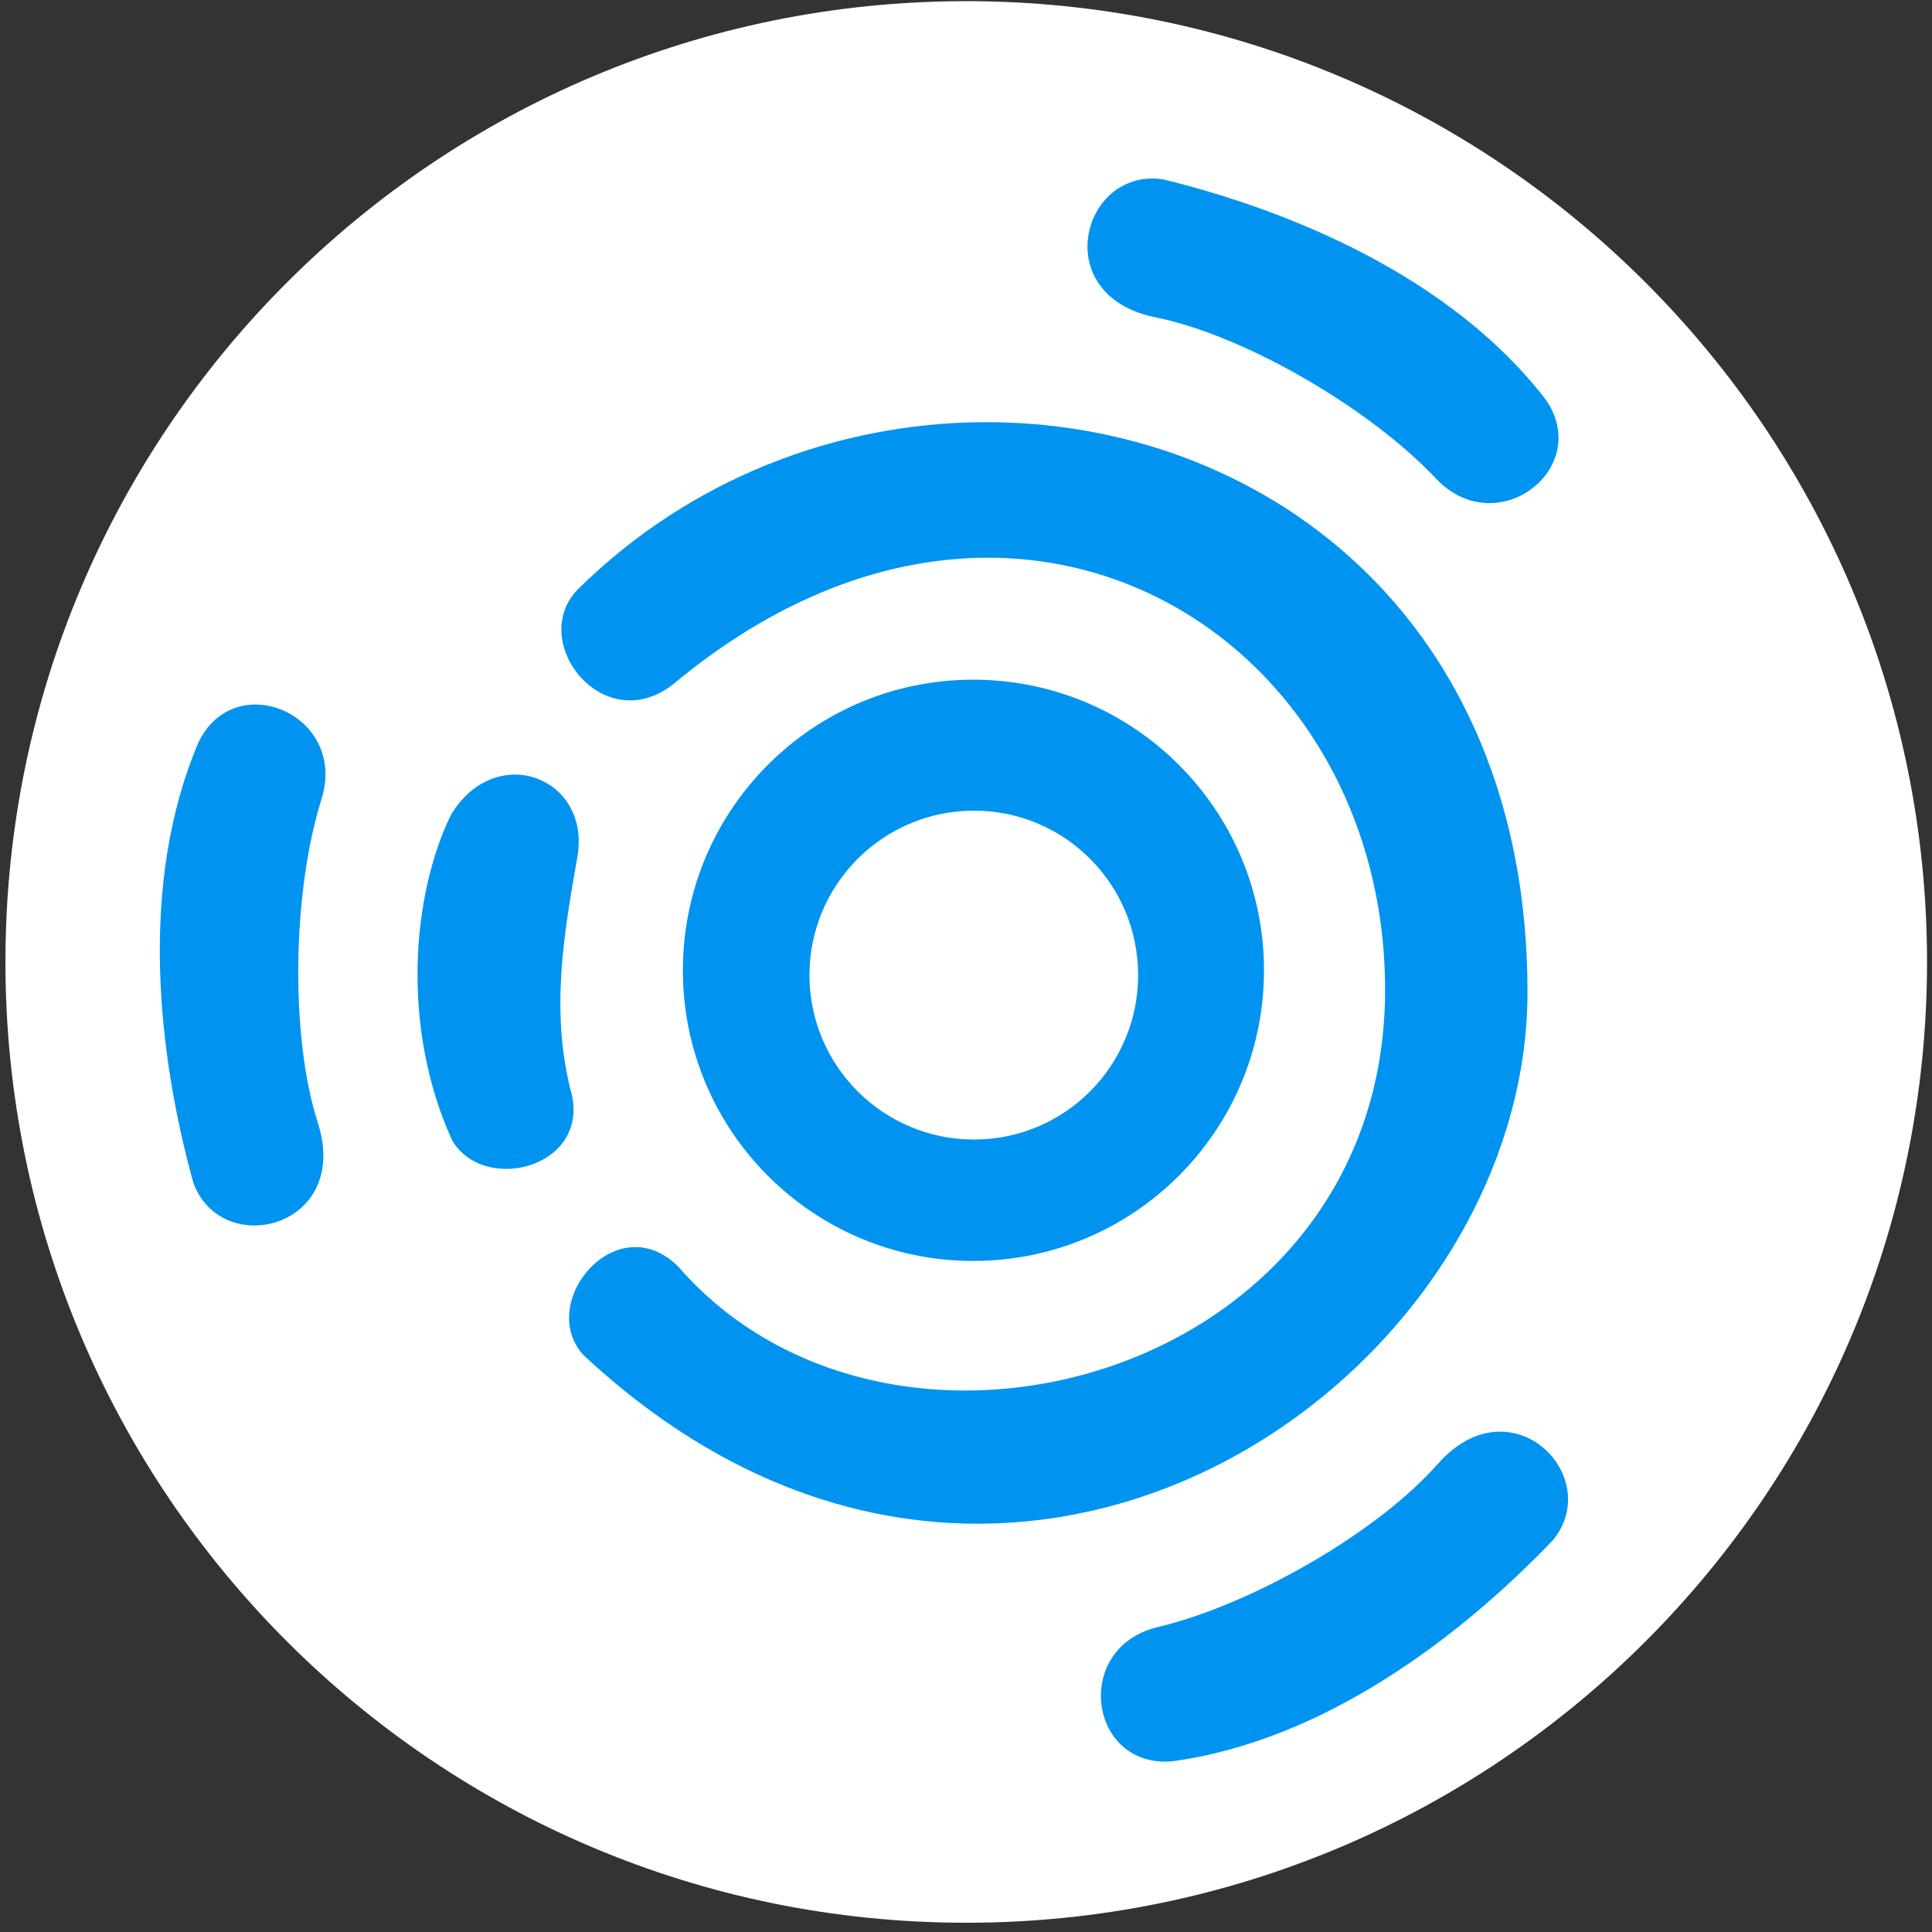
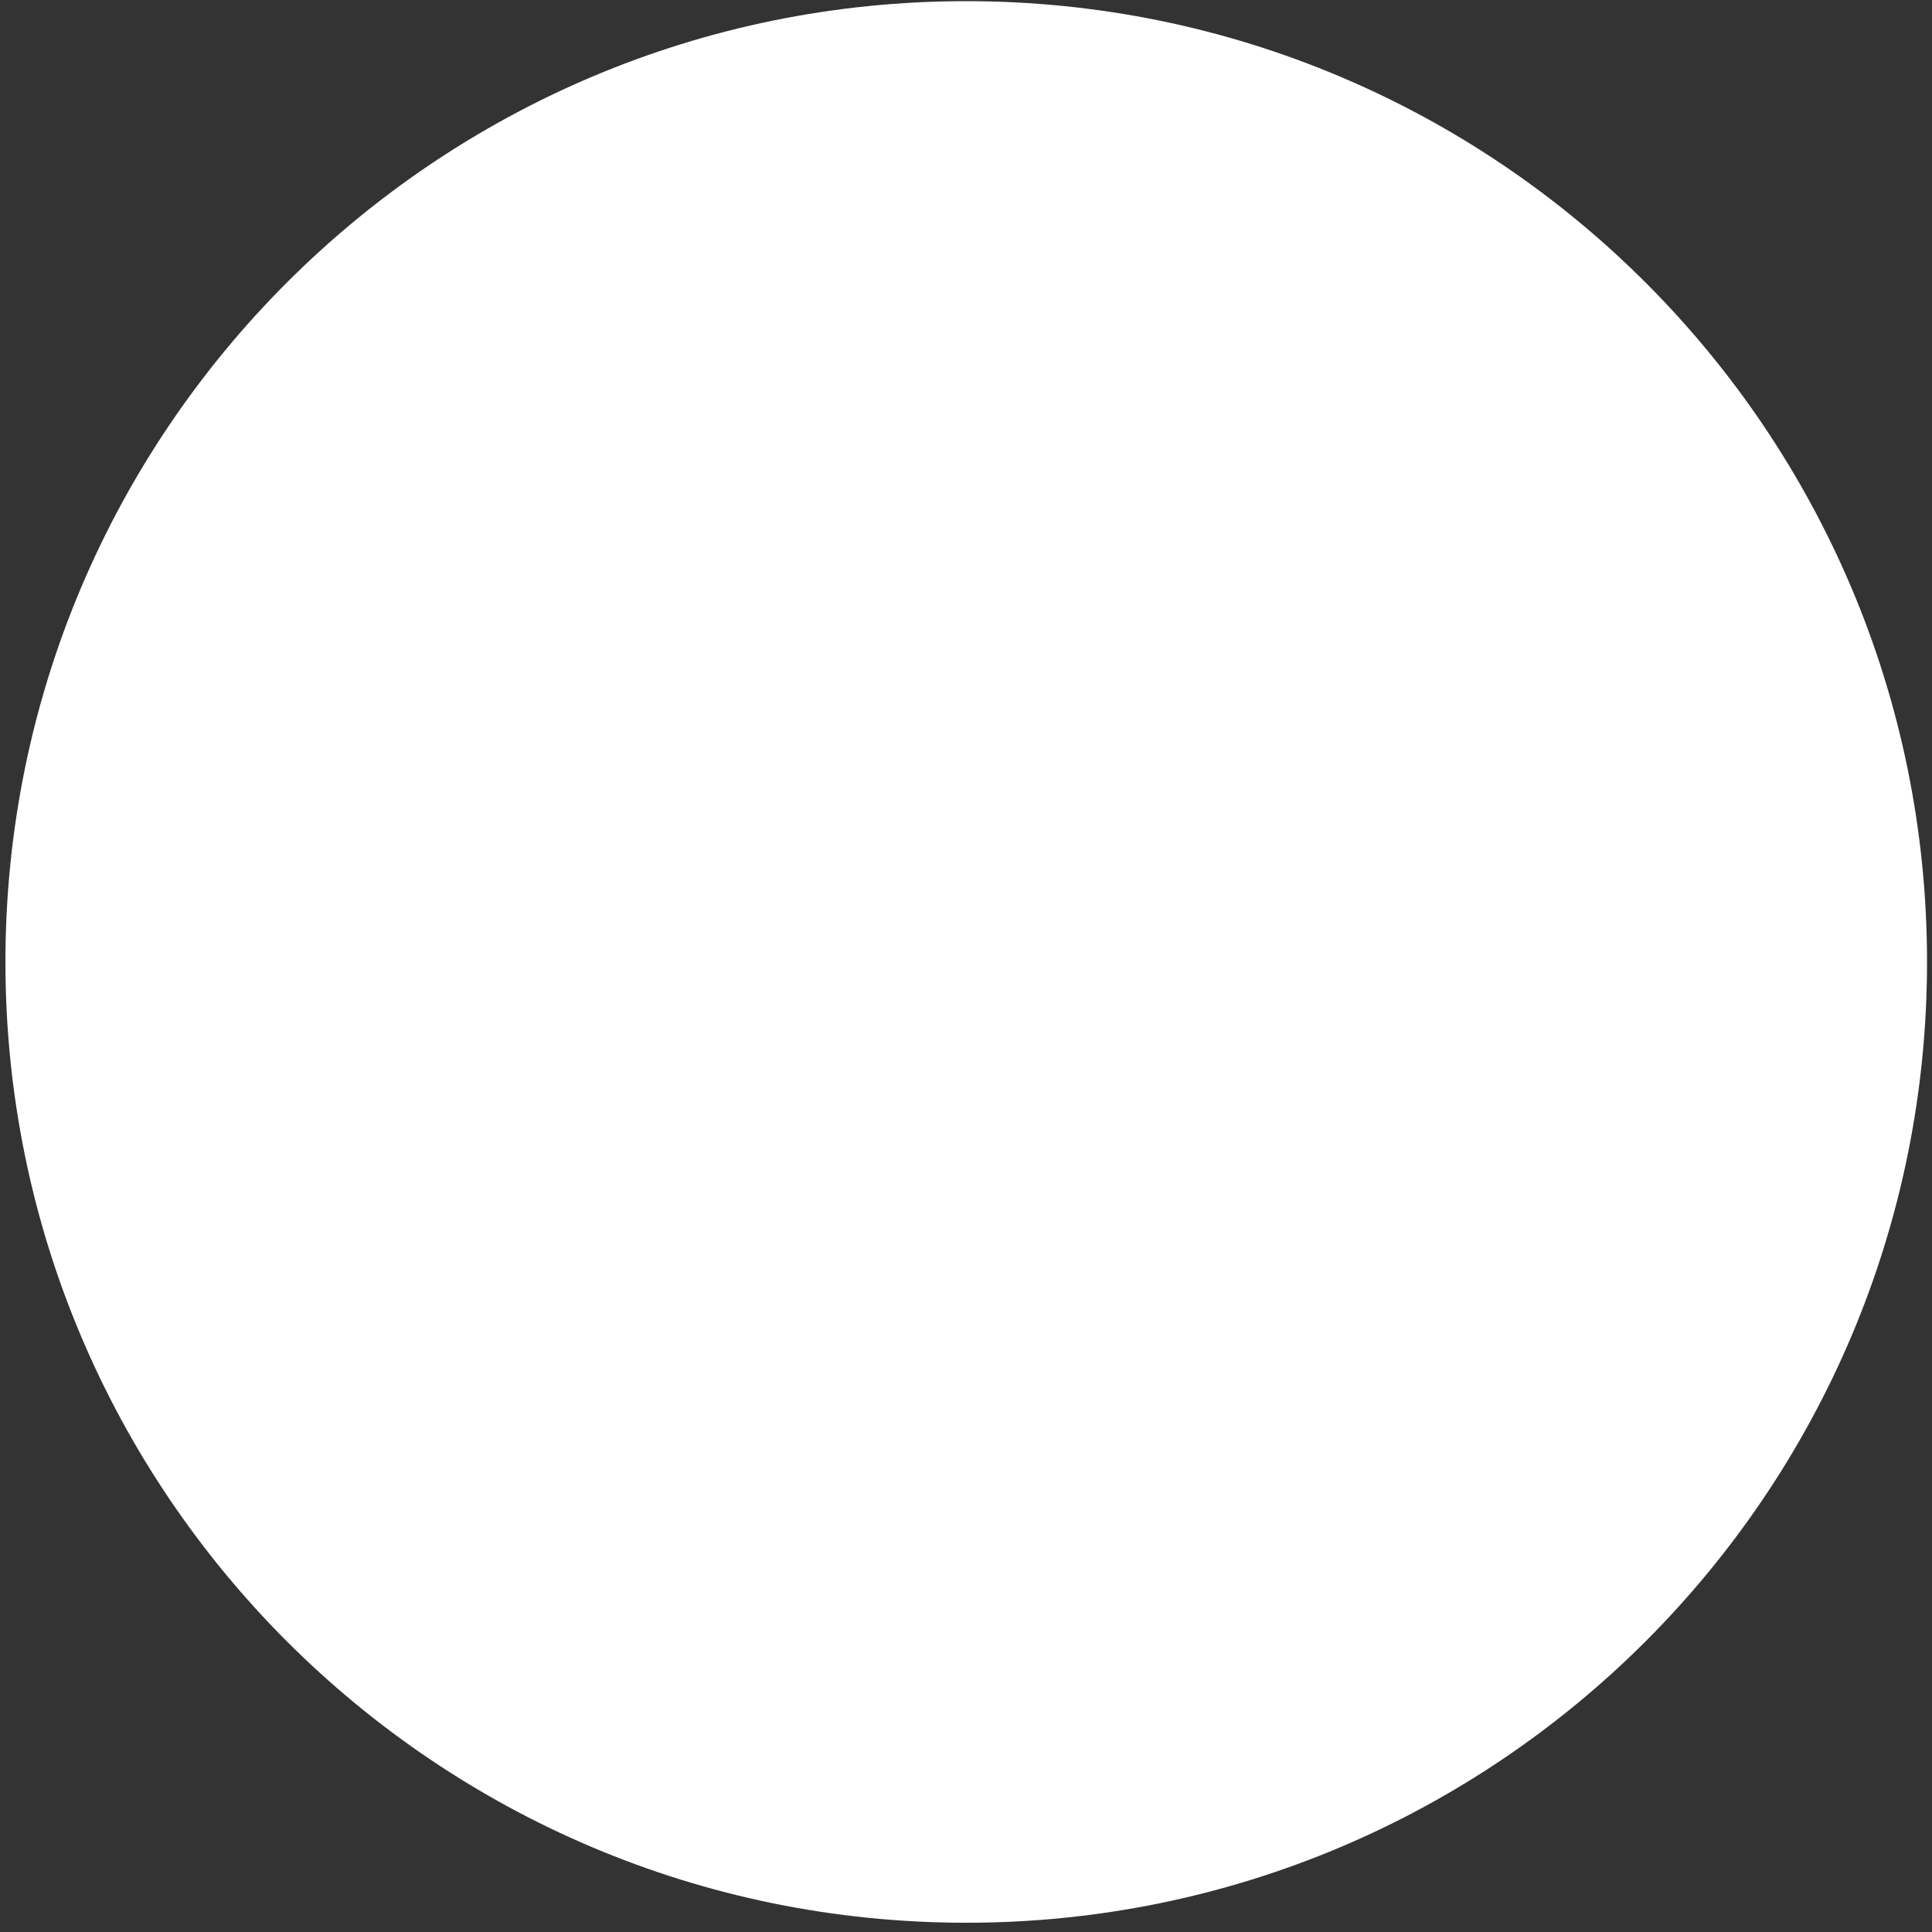
<svg xmlns="http://www.w3.org/2000/svg" xmlns:ns1="http://www.inkscape.org/namespaces/inkscape" xmlns:ns2="http://sodipodi.sourceforge.net/DTD/sodipodi-0.dtd" version="1.1" x="0px" y="0px" width="285px" height="285px" viewBox="-0.866 -0.866 285 285" enable-background="new -0.866 -0.866 285 285" xml:space="preserve" id="svg2" ns1:version="0.47 r22583" ns2:docname="ccl_black_hex.svg">
  <rect x="-0.866" y="-0.866" width="285" height="285" fill="#333333" stroke="none" />
  <ns2:namedview pagecolor="#ffffff" bordercolor="#666666" borderopacity="1" objecttolerance="10" gridtolerance="10" guidetolerance="10" ns1:pageopacity="0" ns1:pageshadow="2" ns1:window-width="1280" ns1:window-height="952" id="namedview10" showgrid="false" ns1:zoom="0.82807019" ns1:cx="361.72979" ns1:cy="154.06622" ns1:window-x="0" ns1:window-y="24" ns1:window-maximized="1" ns1:current-layer="layer2" />
  <defs id="defs4">
    <ns1:perspective ns2:type="inkscape:persp3d" ns1:vp_x="0 : 142.5 : 1" ns1:vp_y="0 : 1000 : 0" ns1:vp_z="285 : 142.5 : 1" ns1:persp3d-origin="142.5 : 95 : 1" id="perspective14" />
    <ns1:perspective id="perspective2855" ns1:persp3d-origin="0.5 : 0.33333333 : 1" ns1:vp_z="1 : 0.5 : 1" ns1:vp_y="0 : 1000 : 0" ns1:vp_x="0 : 0.5 : 1" ns2:type="inkscape:persp3d" />
    <ns1:perspective id="perspective2885" ns1:persp3d-origin="0.5 : 0.33333333 : 1" ns1:vp_z="1 : 0.5 : 1" ns1:vp_y="0 : 1000 : 0" ns1:vp_x="0 : 0.5 : 1" ns2:type="inkscape:persp3d" />
    <ns1:perspective id="perspective2913" ns1:persp3d-origin="0.5 : 0.33333333 : 1" ns1:vp_z="1 : 0.5 : 1" ns1:vp_y="0 : 1000 : 0" ns1:vp_x="0 : 0.5 : 1" ns2:type="inkscape:persp3d" />
    <ns1:perspective id="perspective2938" ns1:persp3d-origin="0.5 : 0.33333333 : 1" ns1:vp_z="1 : 0.5 : 1" ns1:vp_y="0 : 1000 : 0" ns1:vp_x="0 : 0.5 : 1" ns2:type="inkscape:persp3d" />
    <ns1:perspective id="perspective2965" ns1:persp3d-origin="0.5 : 0.33333333 : 1" ns1:vp_z="1 : 0.5 : 1" ns1:vp_y="0 : 1000 : 0" ns1:vp_x="0 : 0.5 : 1" ns2:type="inkscape:persp3d" />
    <ns1:perspective id="perspective2989" ns1:persp3d-origin="0.5 : 0.33333333 : 1" ns1:vp_z="1 : 0.5 : 1" ns1:vp_y="0 : 1000 : 0" ns1:vp_x="0 : 0.5 : 1" ns2:type="inkscape:persp3d" />
    <ns1:perspective id="perspective2989-3" ns1:persp3d-origin="0.5 : 0.33333333 : 1" ns1:vp_z="1 : 0.5 : 1" ns1:vp_y="0 : 1000 : 0" ns1:vp_x="0 : 0.5 : 1" ns2:type="inkscape:persp3d" />
    <ns1:perspective id="perspective3029" ns1:persp3d-origin="0.5 : 0.33333333 : 1" ns1:vp_z="1 : 0.5 : 1" ns1:vp_y="0 : 1000 : 0" ns1:vp_x="0 : 0.5 : 1" ns2:type="inkscape:persp3d" />
    <ns1:perspective id="perspective3060" ns1:persp3d-origin="0.5 : 0.33333333 : 1" ns1:vp_z="1 : 0.5 : 1" ns1:vp_y="0 : 1000 : 0" ns1:vp_x="0 : 0.5 : 1" ns2:type="inkscape:persp3d" />
    <ns1:perspective id="perspective3082" ns1:persp3d-origin="0.5 : 0.33333333 : 1" ns1:vp_z="1 : 0.5 : 1" ns1:vp_y="0 : 1000 : 0" ns1:vp_x="0 : 0.5 : 1" ns2:type="inkscape:persp3d" />
    <ns1:perspective id="perspective3082-8" ns1:persp3d-origin="0.5 : 0.33333333 : 1" ns1:vp_z="1 : 0.5 : 1" ns1:vp_y="0 : 1000 : 0" ns1:vp_x="0 : 0.5 : 1" ns2:type="inkscape:persp3d" />
    <ns1:perspective id="perspective3113" ns1:persp3d-origin="0.5 : 0.33333333 : 1" ns1:vp_z="1 : 0.5 : 1" ns1:vp_y="0 : 1000 : 0" ns1:vp_x="0 : 0.5 : 1" ns2:type="inkscape:persp3d" />
    <ns1:perspective id="perspective3159" ns1:persp3d-origin="0.5 : 0.33333333 : 1" ns1:vp_z="1 : 0.5 : 1" ns1:vp_y="0 : 1000 : 0" ns1:vp_x="0 : 0.5 : 1" ns2:type="inkscape:persp3d" />
    <ns1:perspective id="perspective2932" ns1:persp3d-origin="0.5 : 0.33333333 : 1" ns1:vp_z="1 : 0.5 : 1" ns1:vp_y="0 : 1000 : 0" ns1:vp_x="0 : 0.5 : 1" ns2:type="inkscape:persp3d" />
    <ns1:perspective id="perspective3722" ns1:persp3d-origin="0.5 : 0.33333333 : 1" ns1:vp_z="1 : 0.5 : 1" ns1:vp_y="0 : 1000 : 0" ns1:vp_x="0 : 0.5 : 1" ns2:type="inkscape:persp3d" />
    <ns1:perspective id="perspective3749" ns1:persp3d-origin="0.5 : 0.33333333 : 1" ns1:vp_z="1 : 0.5 : 1" ns1:vp_y="0 : 1000 : 0" ns1:vp_x="0 : 0.5 : 1" ns2:type="inkscape:persp3d" />
    <ns1:perspective id="perspective3771" ns1:persp3d-origin="0.5 : 0.33333333 : 1" ns1:vp_z="1 : 0.5 : 1" ns1:vp_y="0 : 1000 : 0" ns1:vp_x="0 : 0.5 : 1" ns2:type="inkscape:persp3d" />
  </defs>
  <g ns1:groupmode="layer" id="layer1" ns1:label="Circle" style="display:inline">
-     <path d="m 283.401,141.039 c 0,78.273 -63.457,141.73 -141.734,141.73 -78.277,0 -141.731,-63.456 -141.731,-141.73 0,-78.279 63.453,-141.734 141.73,-141.734 78.277,0 141.735,63.455 141.735,141.734 z" id="path6-8" style="fill:#ffffff;fill-opacity:1" />
+     <path d="m 283.401,141.039 c 0,78.273 -63.457,141.73 -141.734,141.73 -78.277,0 -141.731,-63.456 -141.731,-141.73 0,-78.279 63.453,-141.734 141.73,-141.734 78.277,0 141.735,63.455 141.735,141.734 " id="path6-8" style="fill:#ffffff;fill-opacity:1" />
  </g>
  <g ns1:groupmode="layer" id="layer2" ns1:label="logo" style="display:inline">
-     <path style="fill:#0094f0;fill-opacity:1;stroke:none;stroke-width:1px;stroke-linecap:butt;stroke-linejoin:miter;stroke-opacity:1" d="m 168.6,25.484 c -10.379,0.541 -13.999,17.43 0.977,20.459 12.999,2.618 31.447,13.258 41.369,23.77 8.989,9.537 23.281,-1.546 16.178,-11.668 -13.892,-18.022 -37.508,-27.829 -56.407,-32.453 -0.749,-0.118 -1.425,-0.145 -2.117,-0.109 z m -24.539,35.926 c -21.401,0.144 -43.155,8.27 -59.773,24.747 -7.381,7.785 4.118,22.232 14.441,13.676 49.919,-41.375 104.726,-7.314 104.726,45.315 0,57.129 -72.666,77.16 -104.237,40.865 -9.018,-9.058 -21.019,5.178 -14.061,12.97 61.998,57.983 139.308,4.199 139.308,-53.509 0,-55.501 -39.546,-84.337 -80.404,-84.063 z m -1.357,37.988 c -23.681,0 -42.835,19.201 -42.835,42.872 0,23.671 19.154,42.872 42.835,42.872 23.681,0 42.889,-19.201 42.889,-42.872 0,-23.671 -19.209,-42.872 -42.889,-42.872 z M 37.544,103.089 c -3.508,-0.263 -7.108,1.358 -9.121,5.535 -8.946,20.92 -5.955,46.271 -0.76,65.014 4.196,11.372 23.333,6.612 18.35,-8.9 -4.064,-12.617 -3.787,-33.914 0.543,-47.702 2.459,-7.812 -3.166,-13.509 -9.012,-13.947 z m 37.46,10.311 c -3.342,0.033 -6.882,1.838 -9.338,5.915 -5.779,11.834 -7.415,31.4 0.163,48.028 4.793,8.18 20.889,3.849 17.427,-7.598 -2.828,-11.622 -1.02,-22.459 1.032,-34.081 1.365,-7.43 -3.714,-12.32 -9.284,-12.265 z m 67.808,5.318 c 13.397,0 24.213,10.866 24.213,24.258 0,13.392 -10.816,24.258 -24.213,24.258 -13.397,0 -24.268,-10.866 -24.268,-24.258 0,-13.392 10.87,-24.258 24.268,-24.258 z m 77.689,91.606 c -2.977,-0.022 -6.256,1.335 -9.284,4.776 -8.751,9.959 -27.198,20.684 -41.26,24.041 -12.752,3.035 -10.201,20.917 2.117,19.808 22.554,-3.054 42.759,-18.598 56.19,-32.67 5.472,-6.78 -0.155,-15.898 -7.763,-15.955 z" id="path2938" />
-   </g>
+     </g>
</svg>